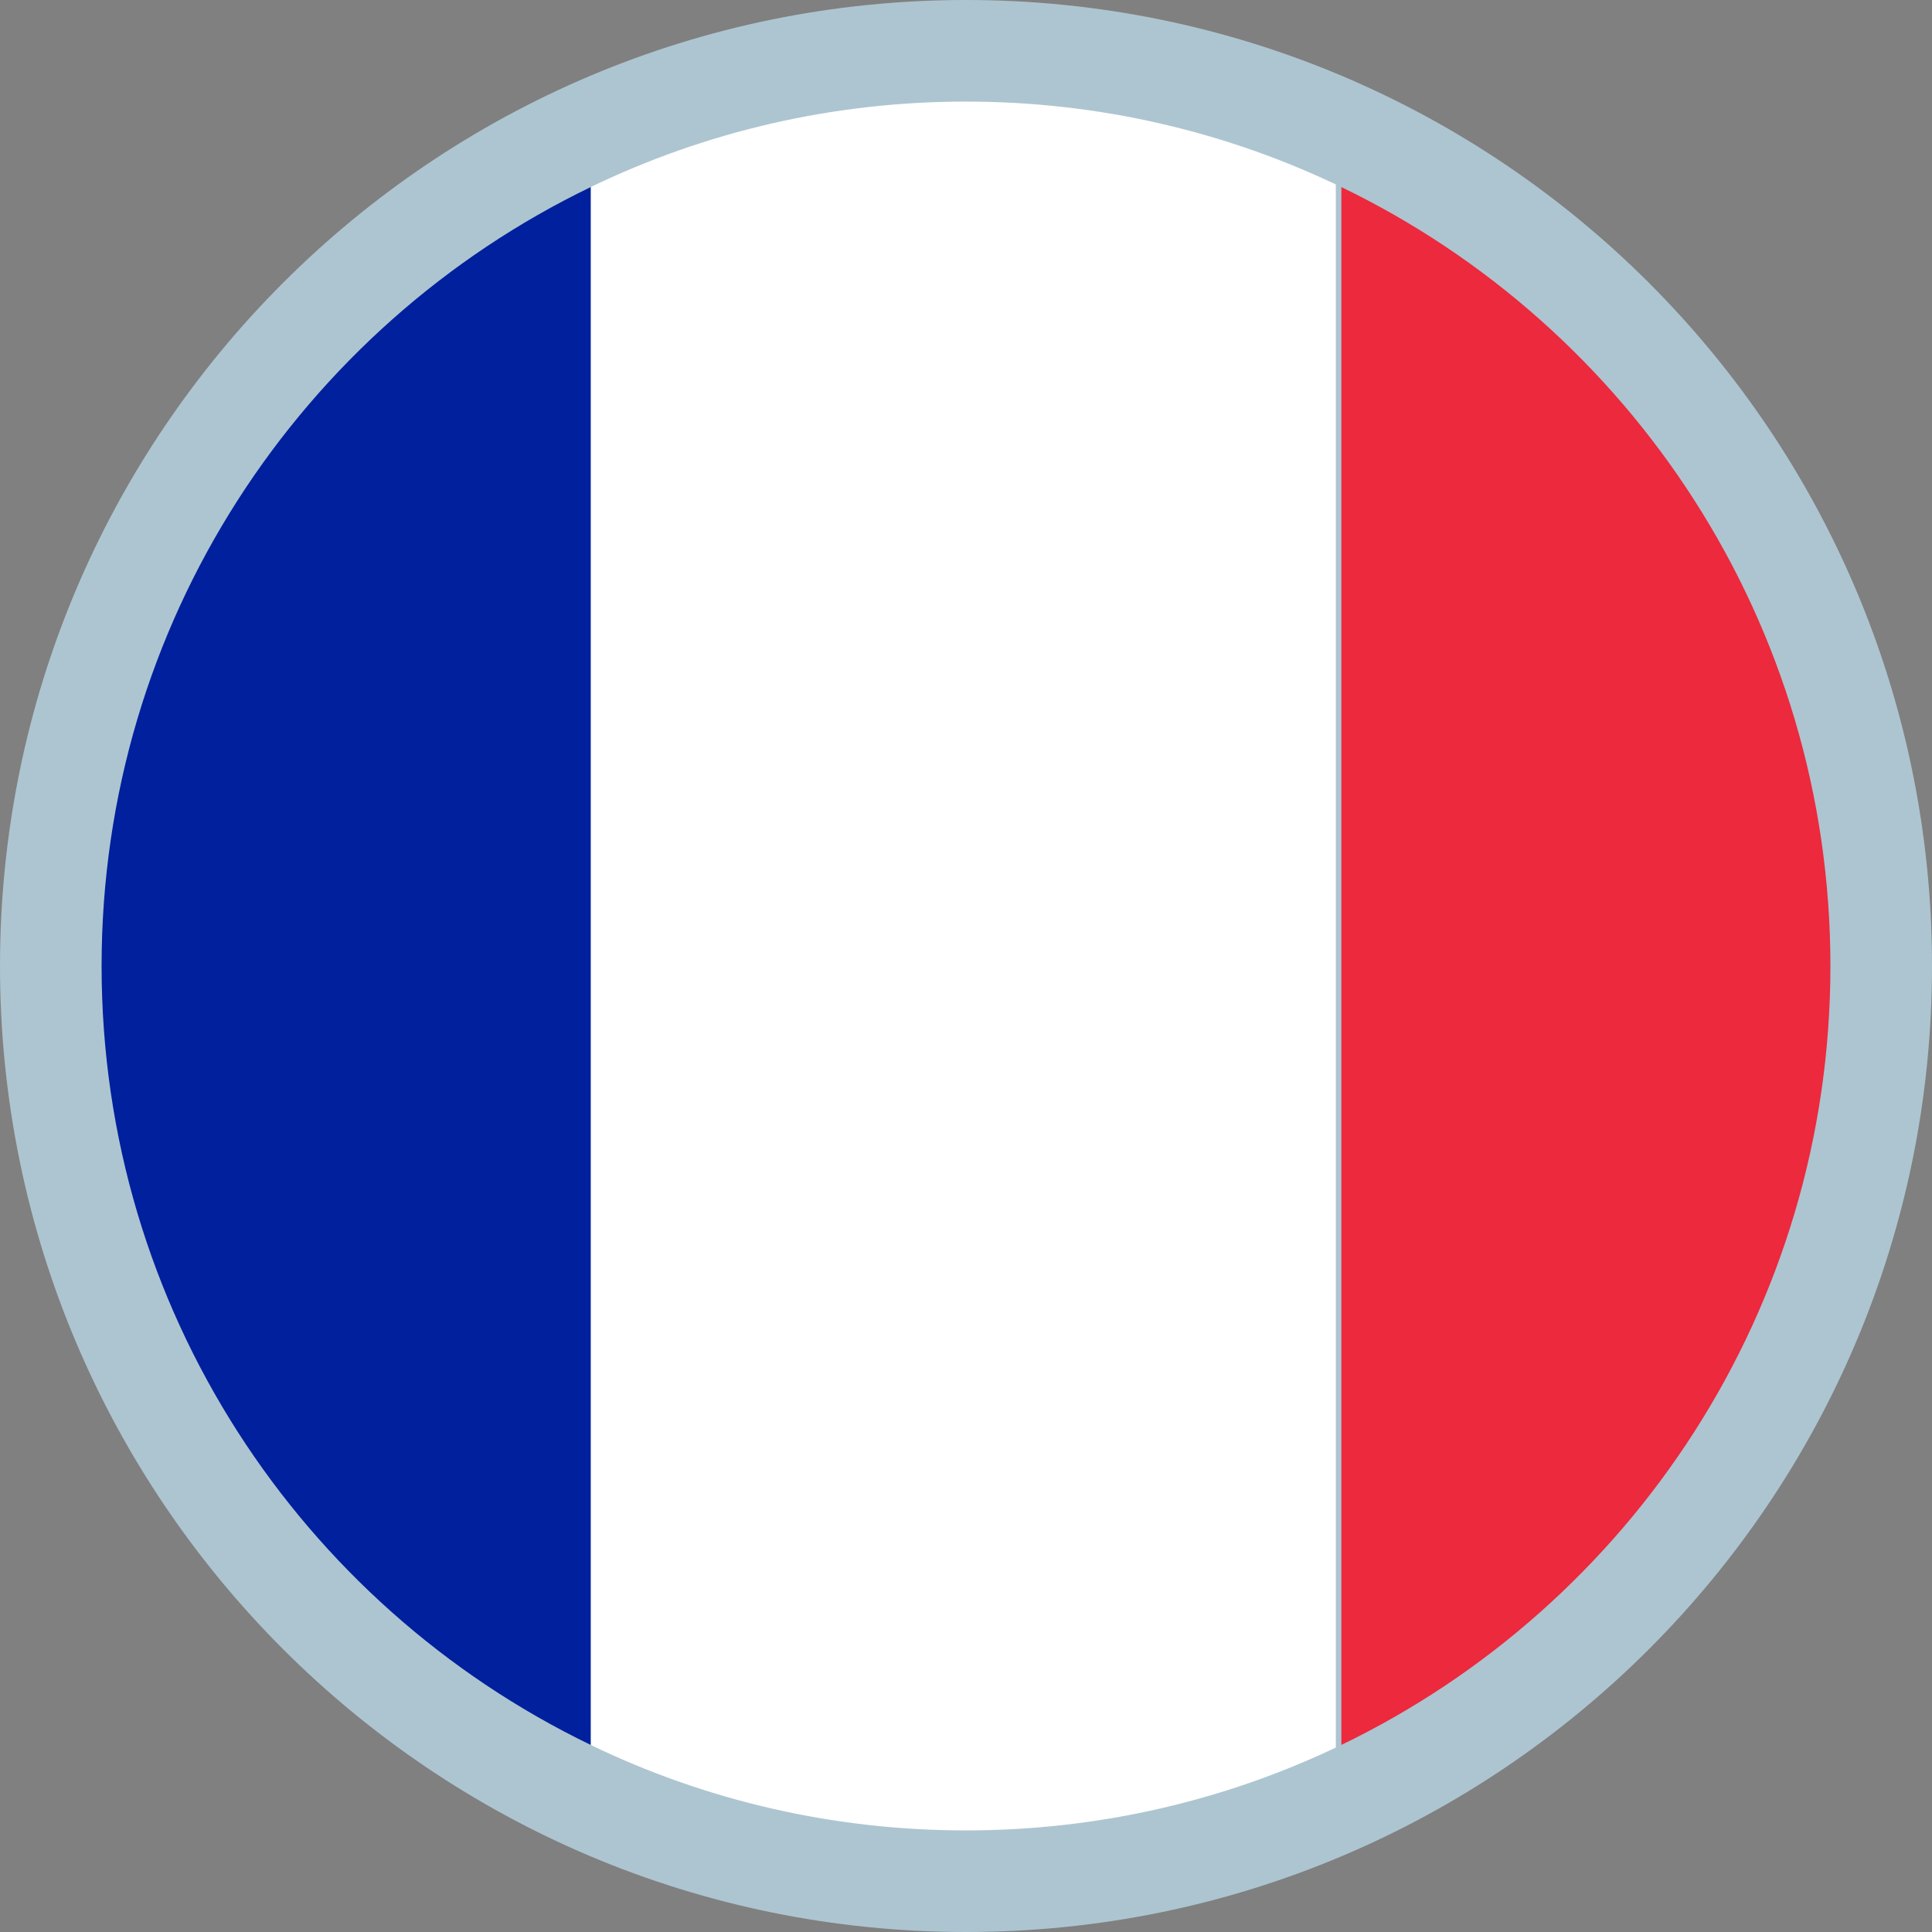
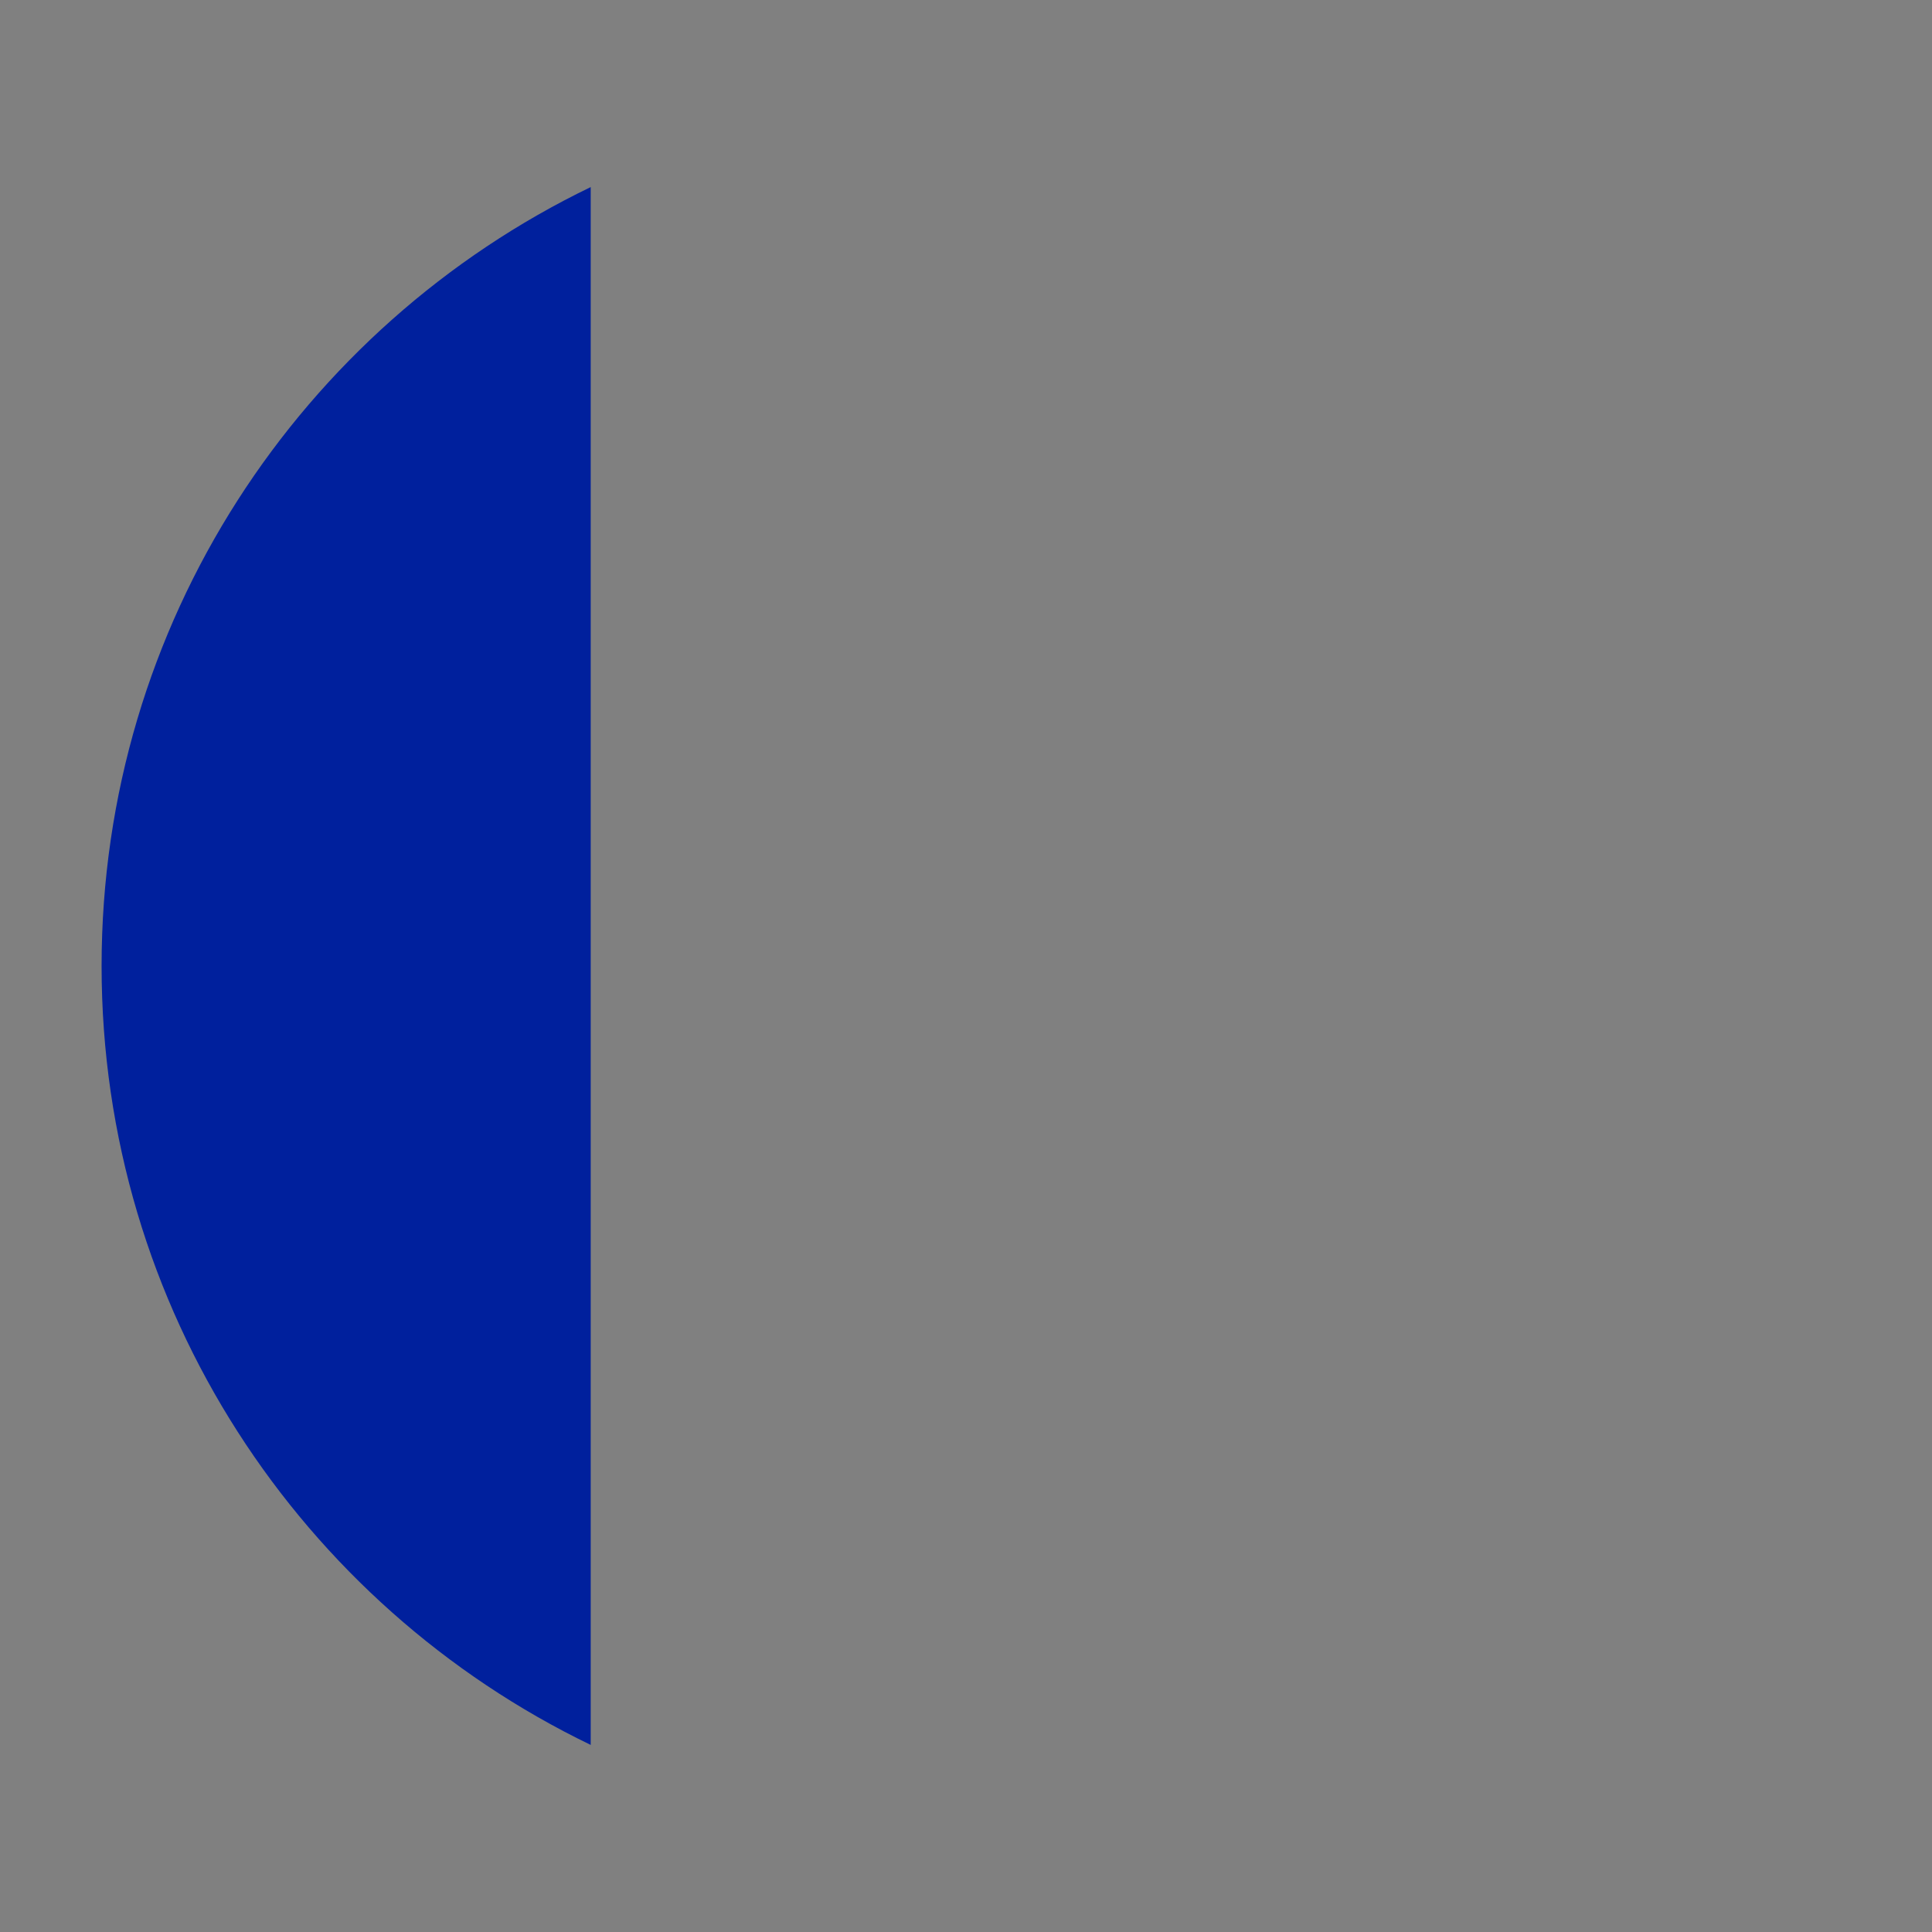
<svg xmlns="http://www.w3.org/2000/svg" width="24" height="24" viewBox="0 0 24 24" fill="none">
  <rect x="0" y="0" width="24" height="24" fill="#808080" stroke="none" />
-   <path d="M12 24C18.627 24 24 18.627 24 12C24 5.373 18.627 0 12 0C5.373 0 0 5.373 0 12C0 18.627 5.373 24 12 24Z" fill="#ADC5D0" />
-   <path fill-rule="evenodd" clip-rule="evenodd" d="M16.594 2.291C15.201 1.631 13.643 1.262 11.999 1.262C10.329 1.262 8.747 1.643 7.337 2.324V12.06V21.676C8.747 22.357 10.329 22.738 11.999 22.738C13.643 22.738 15.201 22.369 16.594 21.709V12.06V2.291Z" fill="white" />
-   <path fill-rule="evenodd" clip-rule="evenodd" d="M16.663 2.324V12.299V21.676C20.258 19.94 22.738 16.26 22.738 12C22.738 7.74 20.258 4.06 16.663 2.324Z" fill="#EC293D" />
  <path fill-rule="evenodd" clip-rule="evenodd" d="M7.338 2.324C3.742 4.06 1.262 7.74 1.262 12C1.262 16.26 3.742 19.94 7.338 21.676V12.041V2.324Z" fill="#00209D" />
</svg>